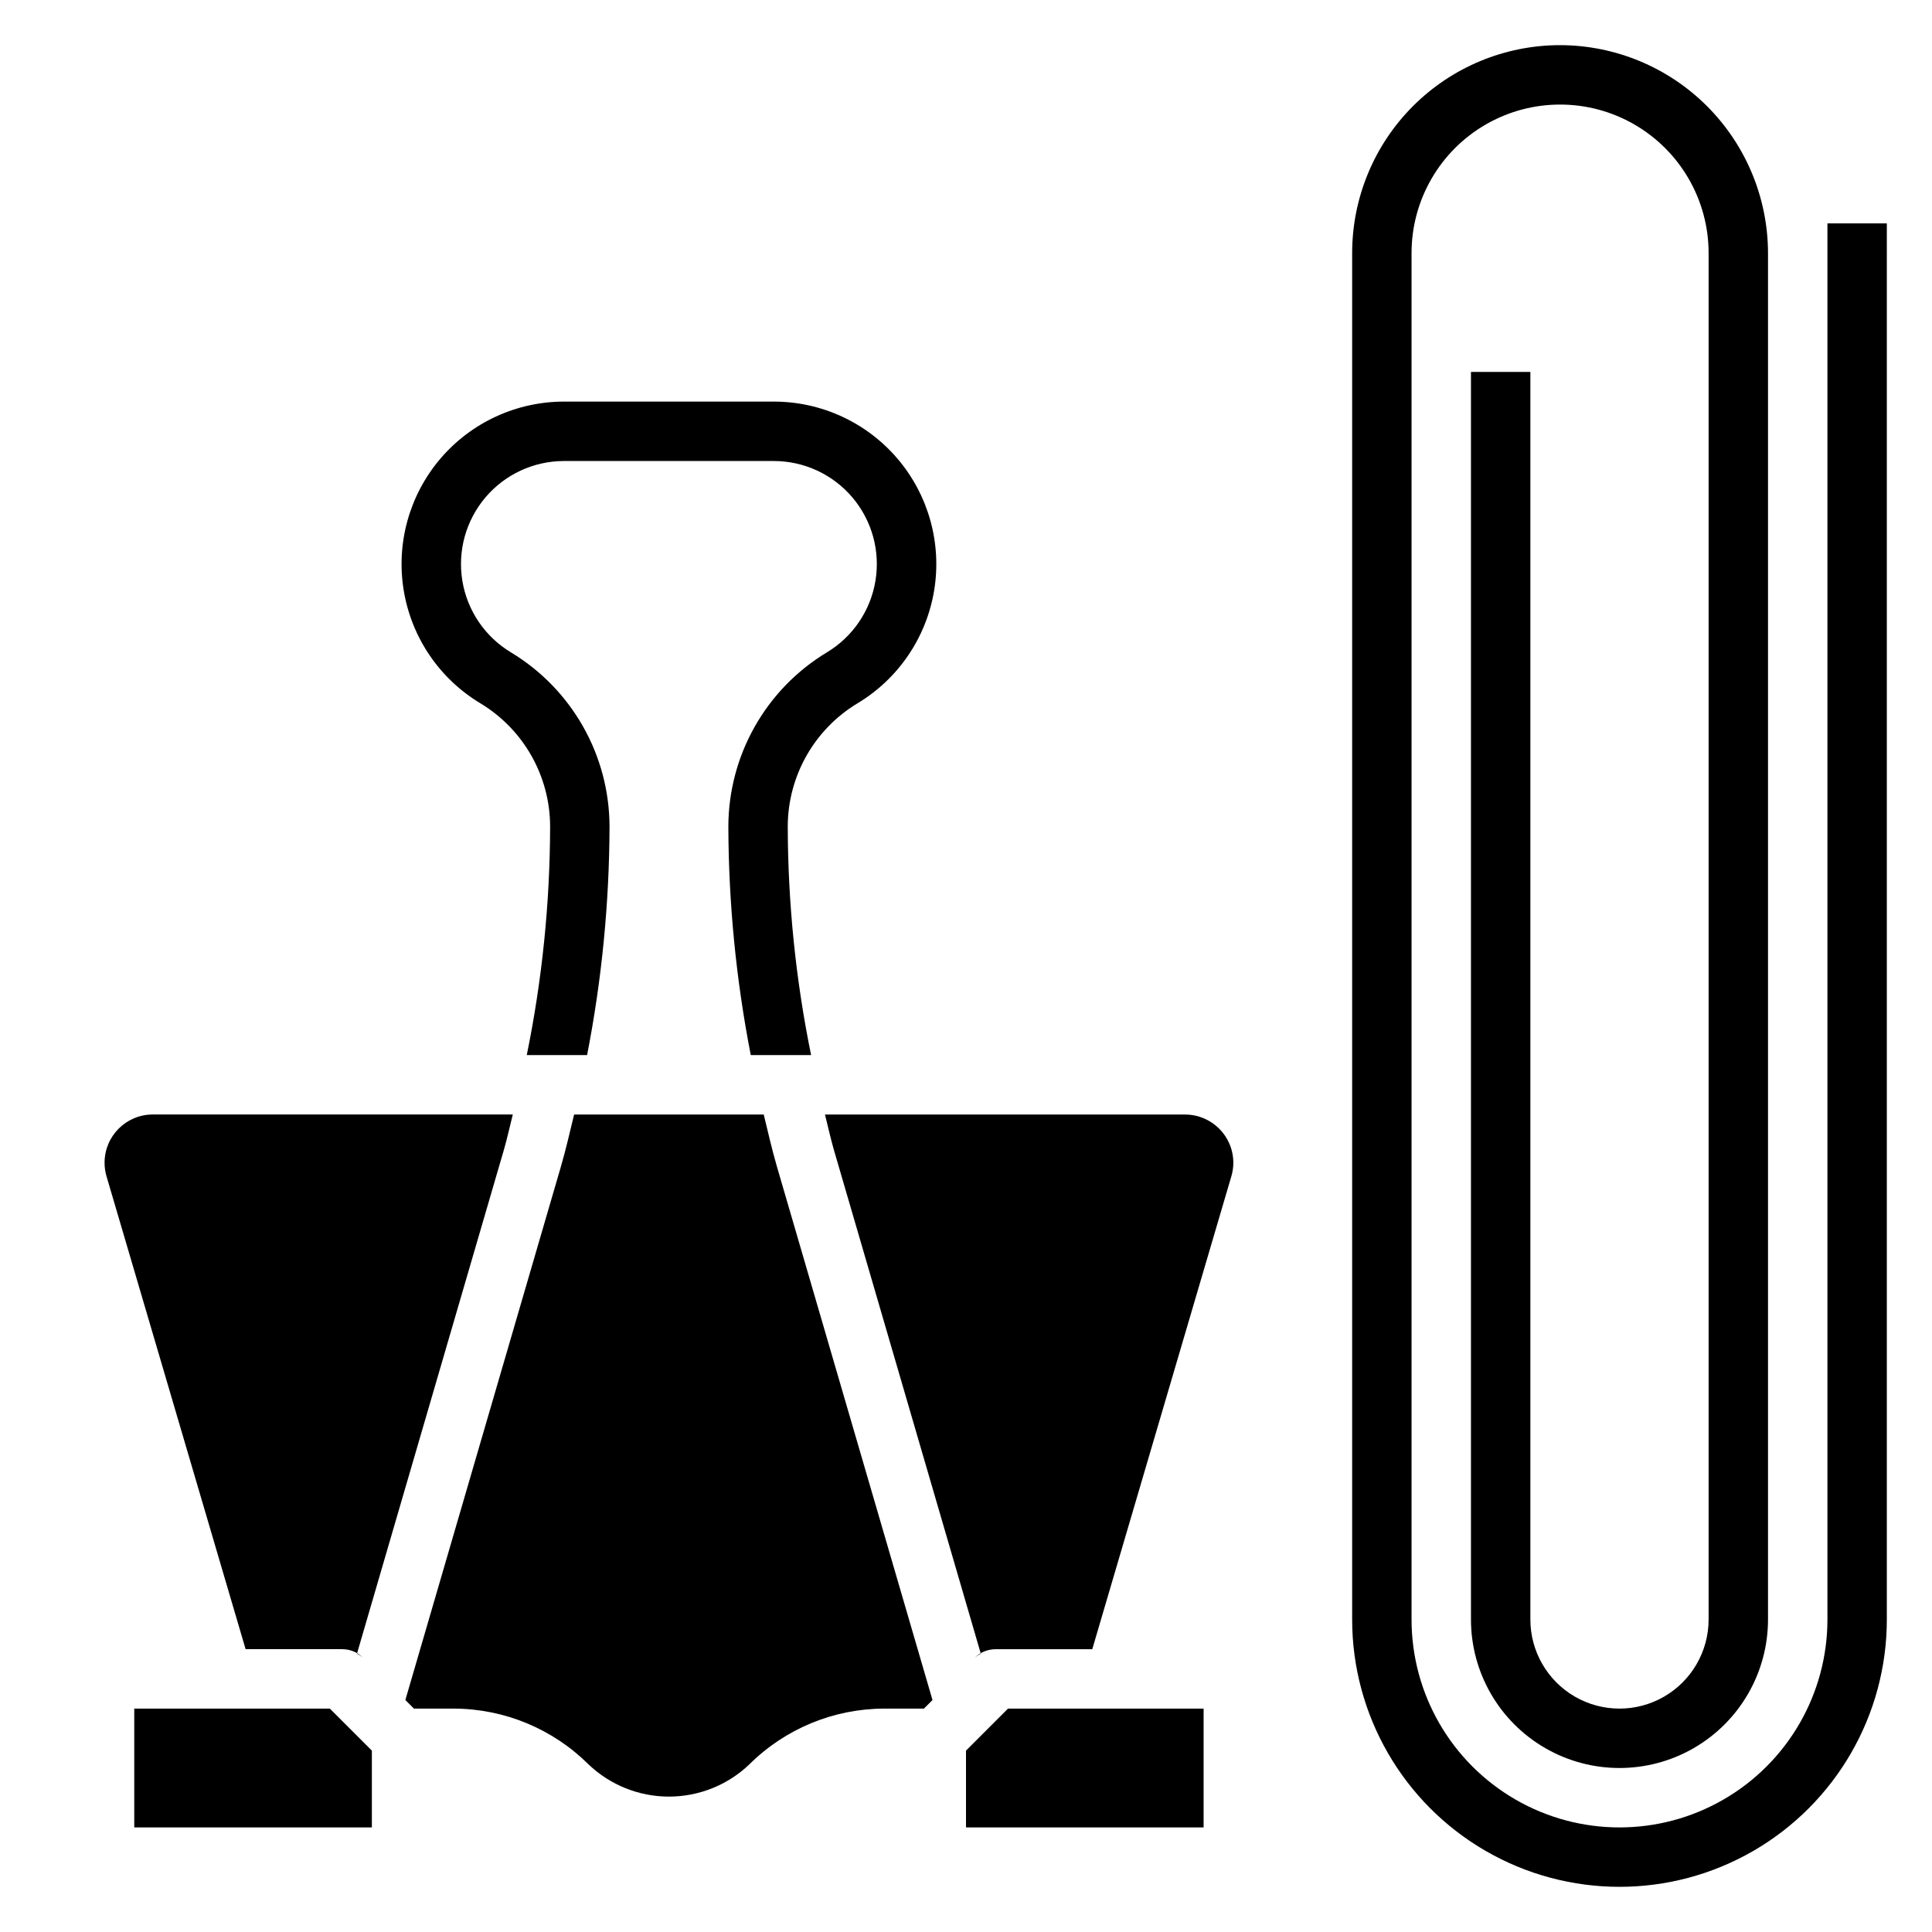
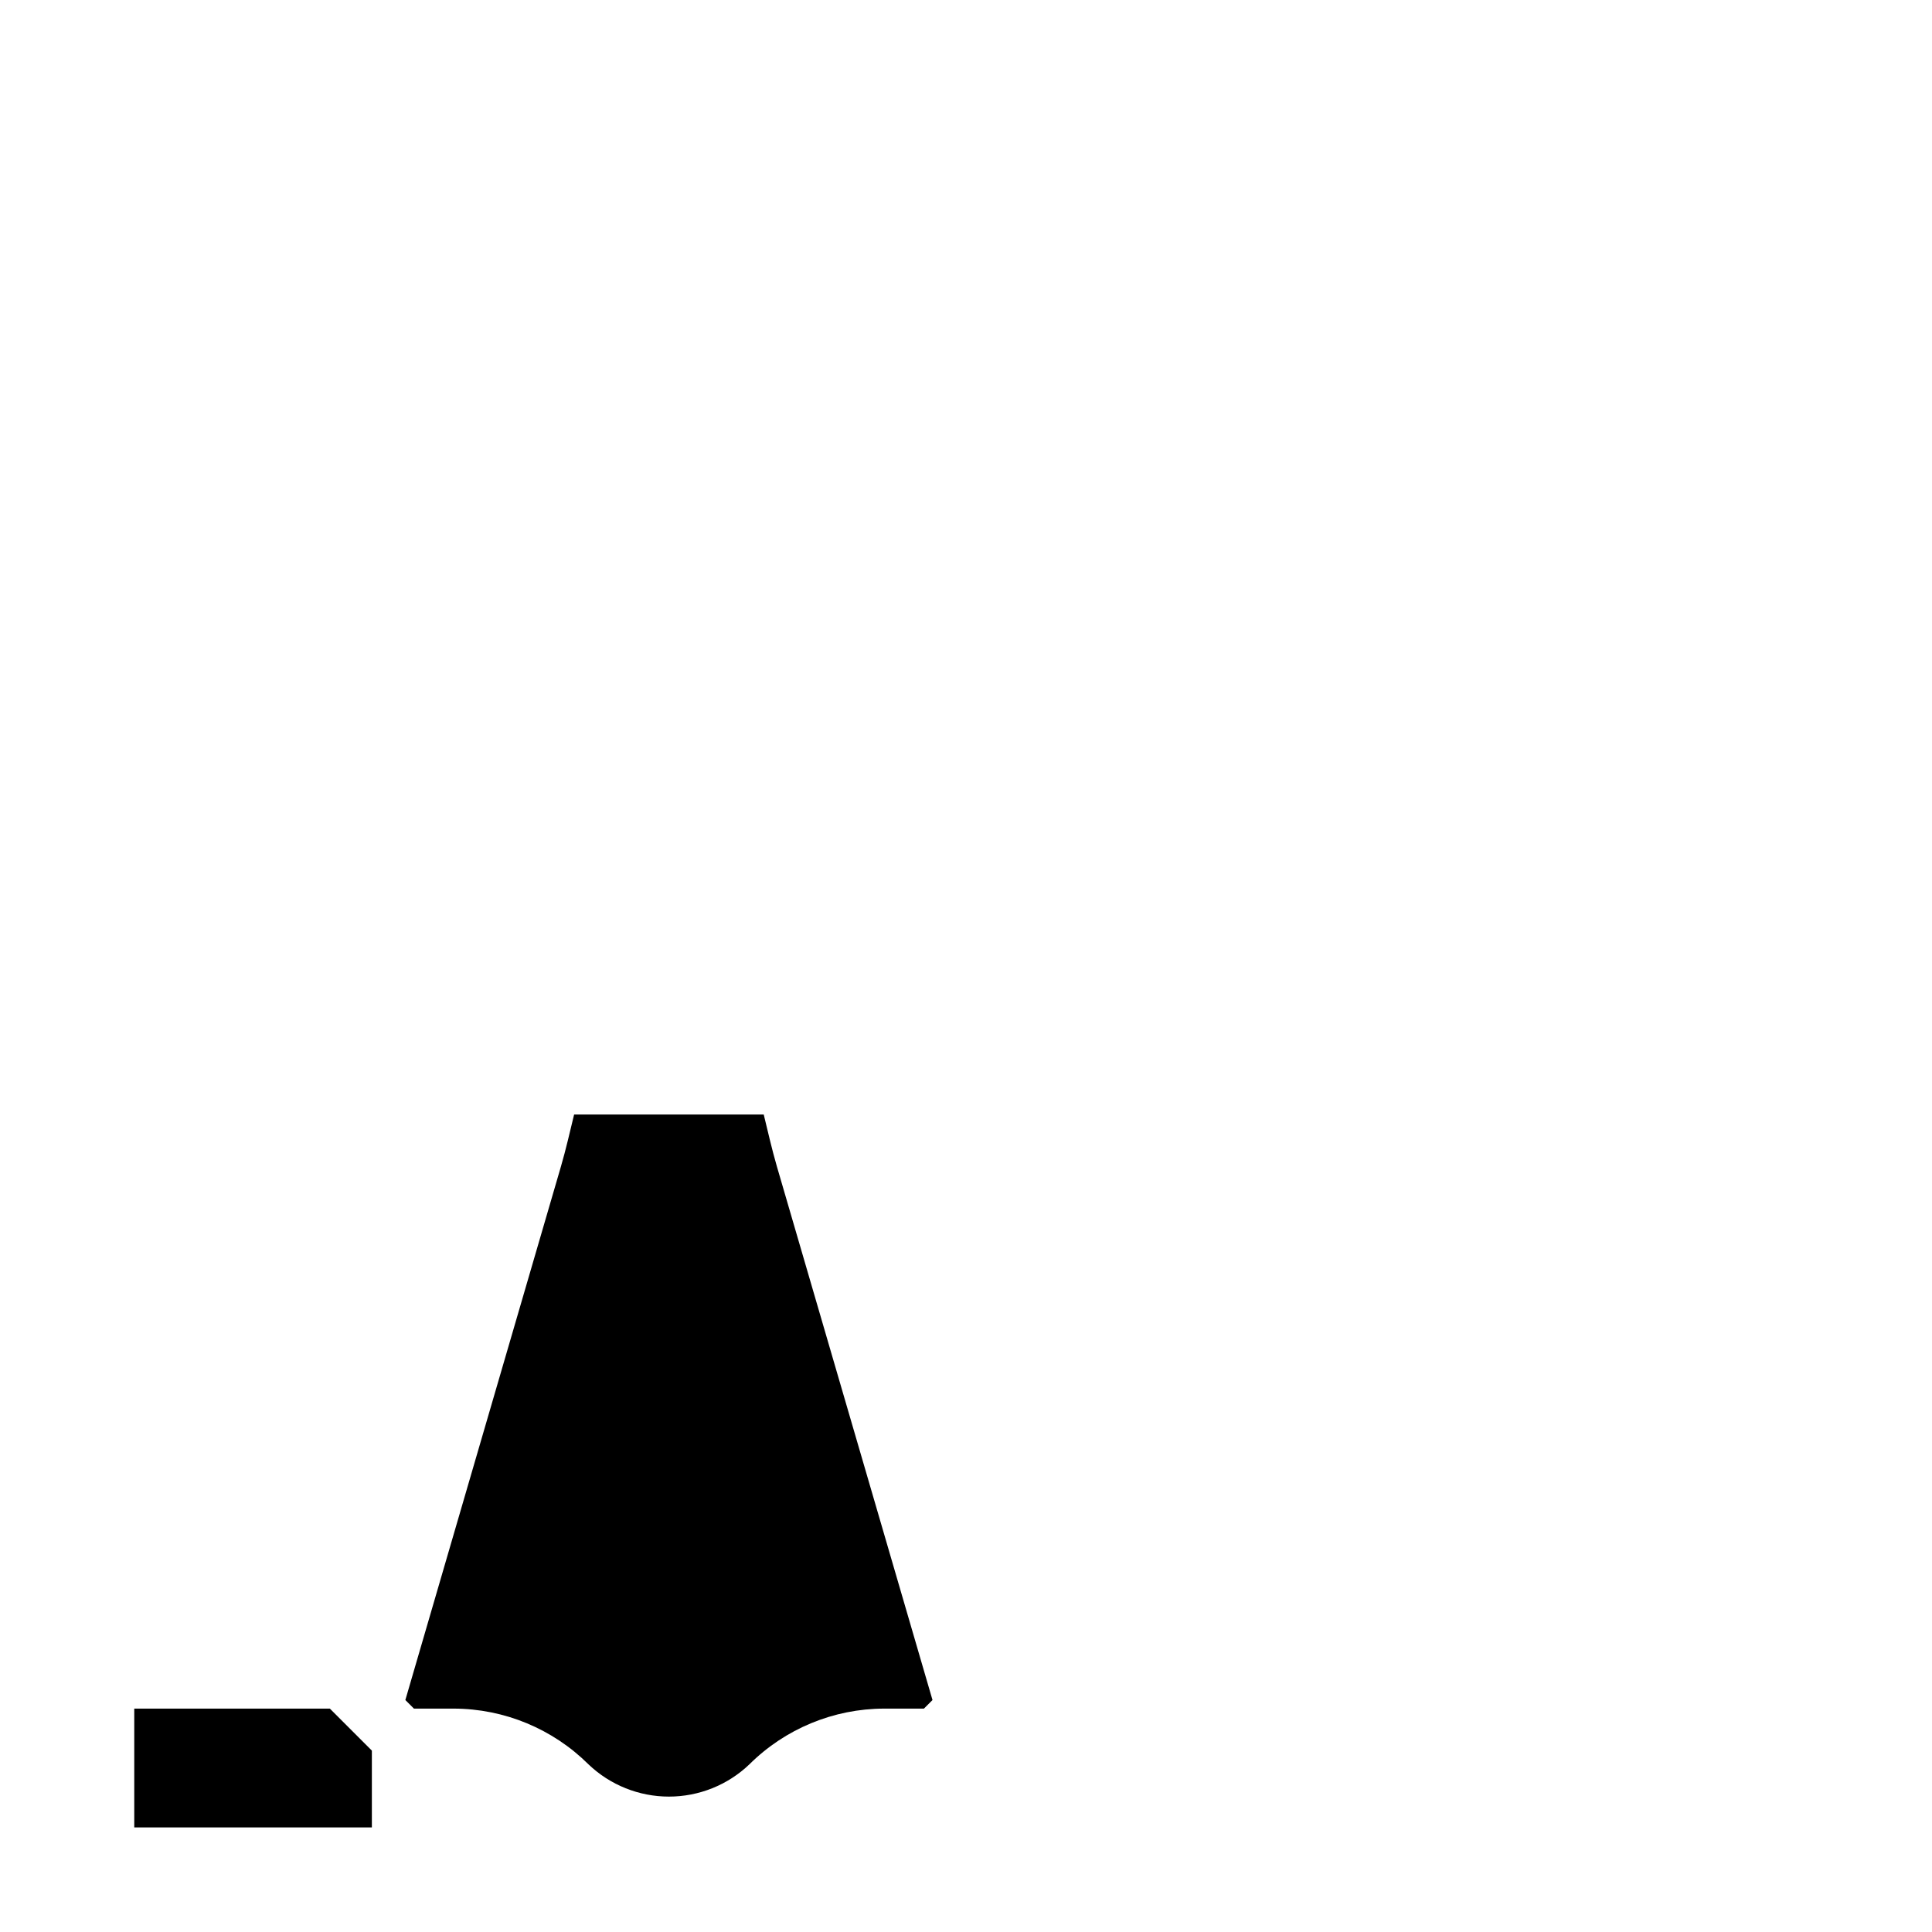
<svg xmlns="http://www.w3.org/2000/svg" fill="#000000" width="800px" height="800px" version="1.1" viewBox="144 144 512 512">
  <g>
-     <path d="m644.03 203.2h-15.742v369.98c0 19.688-10.504 37.879-27.555 47.723-17.047 9.844-38.055 9.844-55.102 0-17.051-9.844-27.555-28.035-27.555-47.723v-362.11c0-14.062 7.504-27.055 19.68-34.086 12.18-7.031 27.184-7.031 39.359 0 12.18 7.031 19.684 20.023 19.684 34.086v362.11c0 8.438-4.504 16.234-11.809 20.453-7.309 4.219-16.309 4.219-23.617 0s-11.809-12.016-11.809-20.453v-330.62h-15.742v330.62c0 14.062 7.5 27.055 19.68 34.086 12.176 7.031 27.18 7.031 39.359 0 12.18-7.031 19.68-20.023 19.68-34.086v-362.11c-0.023-14.609-5.836-28.609-16.164-38.941-10.328-10.328-24.332-16.141-38.941-16.164-14.613 0-28.629 5.805-38.965 16.141-10.332 10.332-16.137 24.352-16.137 38.965v362.11c0 25.312 13.504 48.699 35.422 61.355 21.922 12.656 48.93 12.656 70.848 0 21.922-12.656 35.426-36.043 35.426-61.355z" />
-     <path d="m234.69 581.05c2.086-0.004 4.094 0.824 5.57 2.301-0.504-0.441-1.062-0.812-1.66-1.113l38.934-133.51c0.906-3.102 1.574-6.297 2.363-9.375h-95.426c-7.047 0.008-12.754 5.723-12.758 12.77-0.008 1.211 0.164 2.418 0.504 3.578l36.871 125.35z" />
-     <path d="m179.58 596.8v31.48h62.969v-20.352l-11.133-11.129z" />
-     <path d="m400 607.93v20.352h62.969v-31.48h-51.84z" />
+     <path d="m179.58 596.8v31.48h62.969v-20.352l-11.133-11.129" />
    <path d="m346.4 439.36h-50.254c-1.125 4.606-2.164 9.227-3.496 13.785l-41.227 141.38 2.273 2.273h10.566c13.383 0.035 26.211 5.348 35.699 14.781 5.742 5.481 13.375 8.539 21.312 8.539s15.574-3.059 21.312-8.539c9.488-9.438 22.32-14.75 35.703-14.781h10.562l2.273-2.273-41.234-141.38c-1.328-4.559-2.367-9.18-3.492-13.785z" />
-     <path d="m458.06 439.36h-95.434c0.789 3.148 1.48 6.297 2.363 9.375l38.941 133.52c-0.598 0.293-1.156 0.664-1.66 1.105 1.484-1.484 3.5-2.309 5.598-2.301h25.594l36.855-125.32v0.004c0.348-1.172 0.527-2.387 0.527-3.606-0.008-7.055-5.731-12.77-12.785-12.77z" />
-     <path d="m271.33 330.4c11.422 6.894 18.422 19.254 18.457 32.598-0.039 20.359-2.113 40.664-6.188 60.613h15.988c3.894-19.969 5.887-40.266 5.945-60.613-0.059-18.871-9.953-36.344-26.105-46.098-6.875-4.125-11.594-11.066-12.898-18.98-1.305-7.91 0.938-15.996 6.125-22.113 5.191-6.113 12.805-9.637 20.824-9.633h55.578c8.02-0.004 15.637 3.519 20.824 9.633 5.191 6.117 7.43 14.203 6.125 22.113-1.305 7.914-6.019 14.855-12.898 18.98-16.145 9.758-26.031 27.23-26.086 46.098 0.059 20.348 2.047 40.645 5.941 60.613h15.988c-4.074-19.949-6.144-40.254-6.188-60.613 0.039-13.344 7.035-25.703 18.461-32.598 10.844-6.504 18.281-17.445 20.336-29.922 2.055-12.48-1.48-25.227-9.664-34.867-8.188-9.637-20.195-15.191-32.84-15.184h-55.578c-12.641 0-24.645 5.555-32.828 15.191-8.18 9.641-11.711 22.387-9.656 34.863 2.055 12.473 9.492 23.414 20.336 29.918z" />
  </g>
</svg>